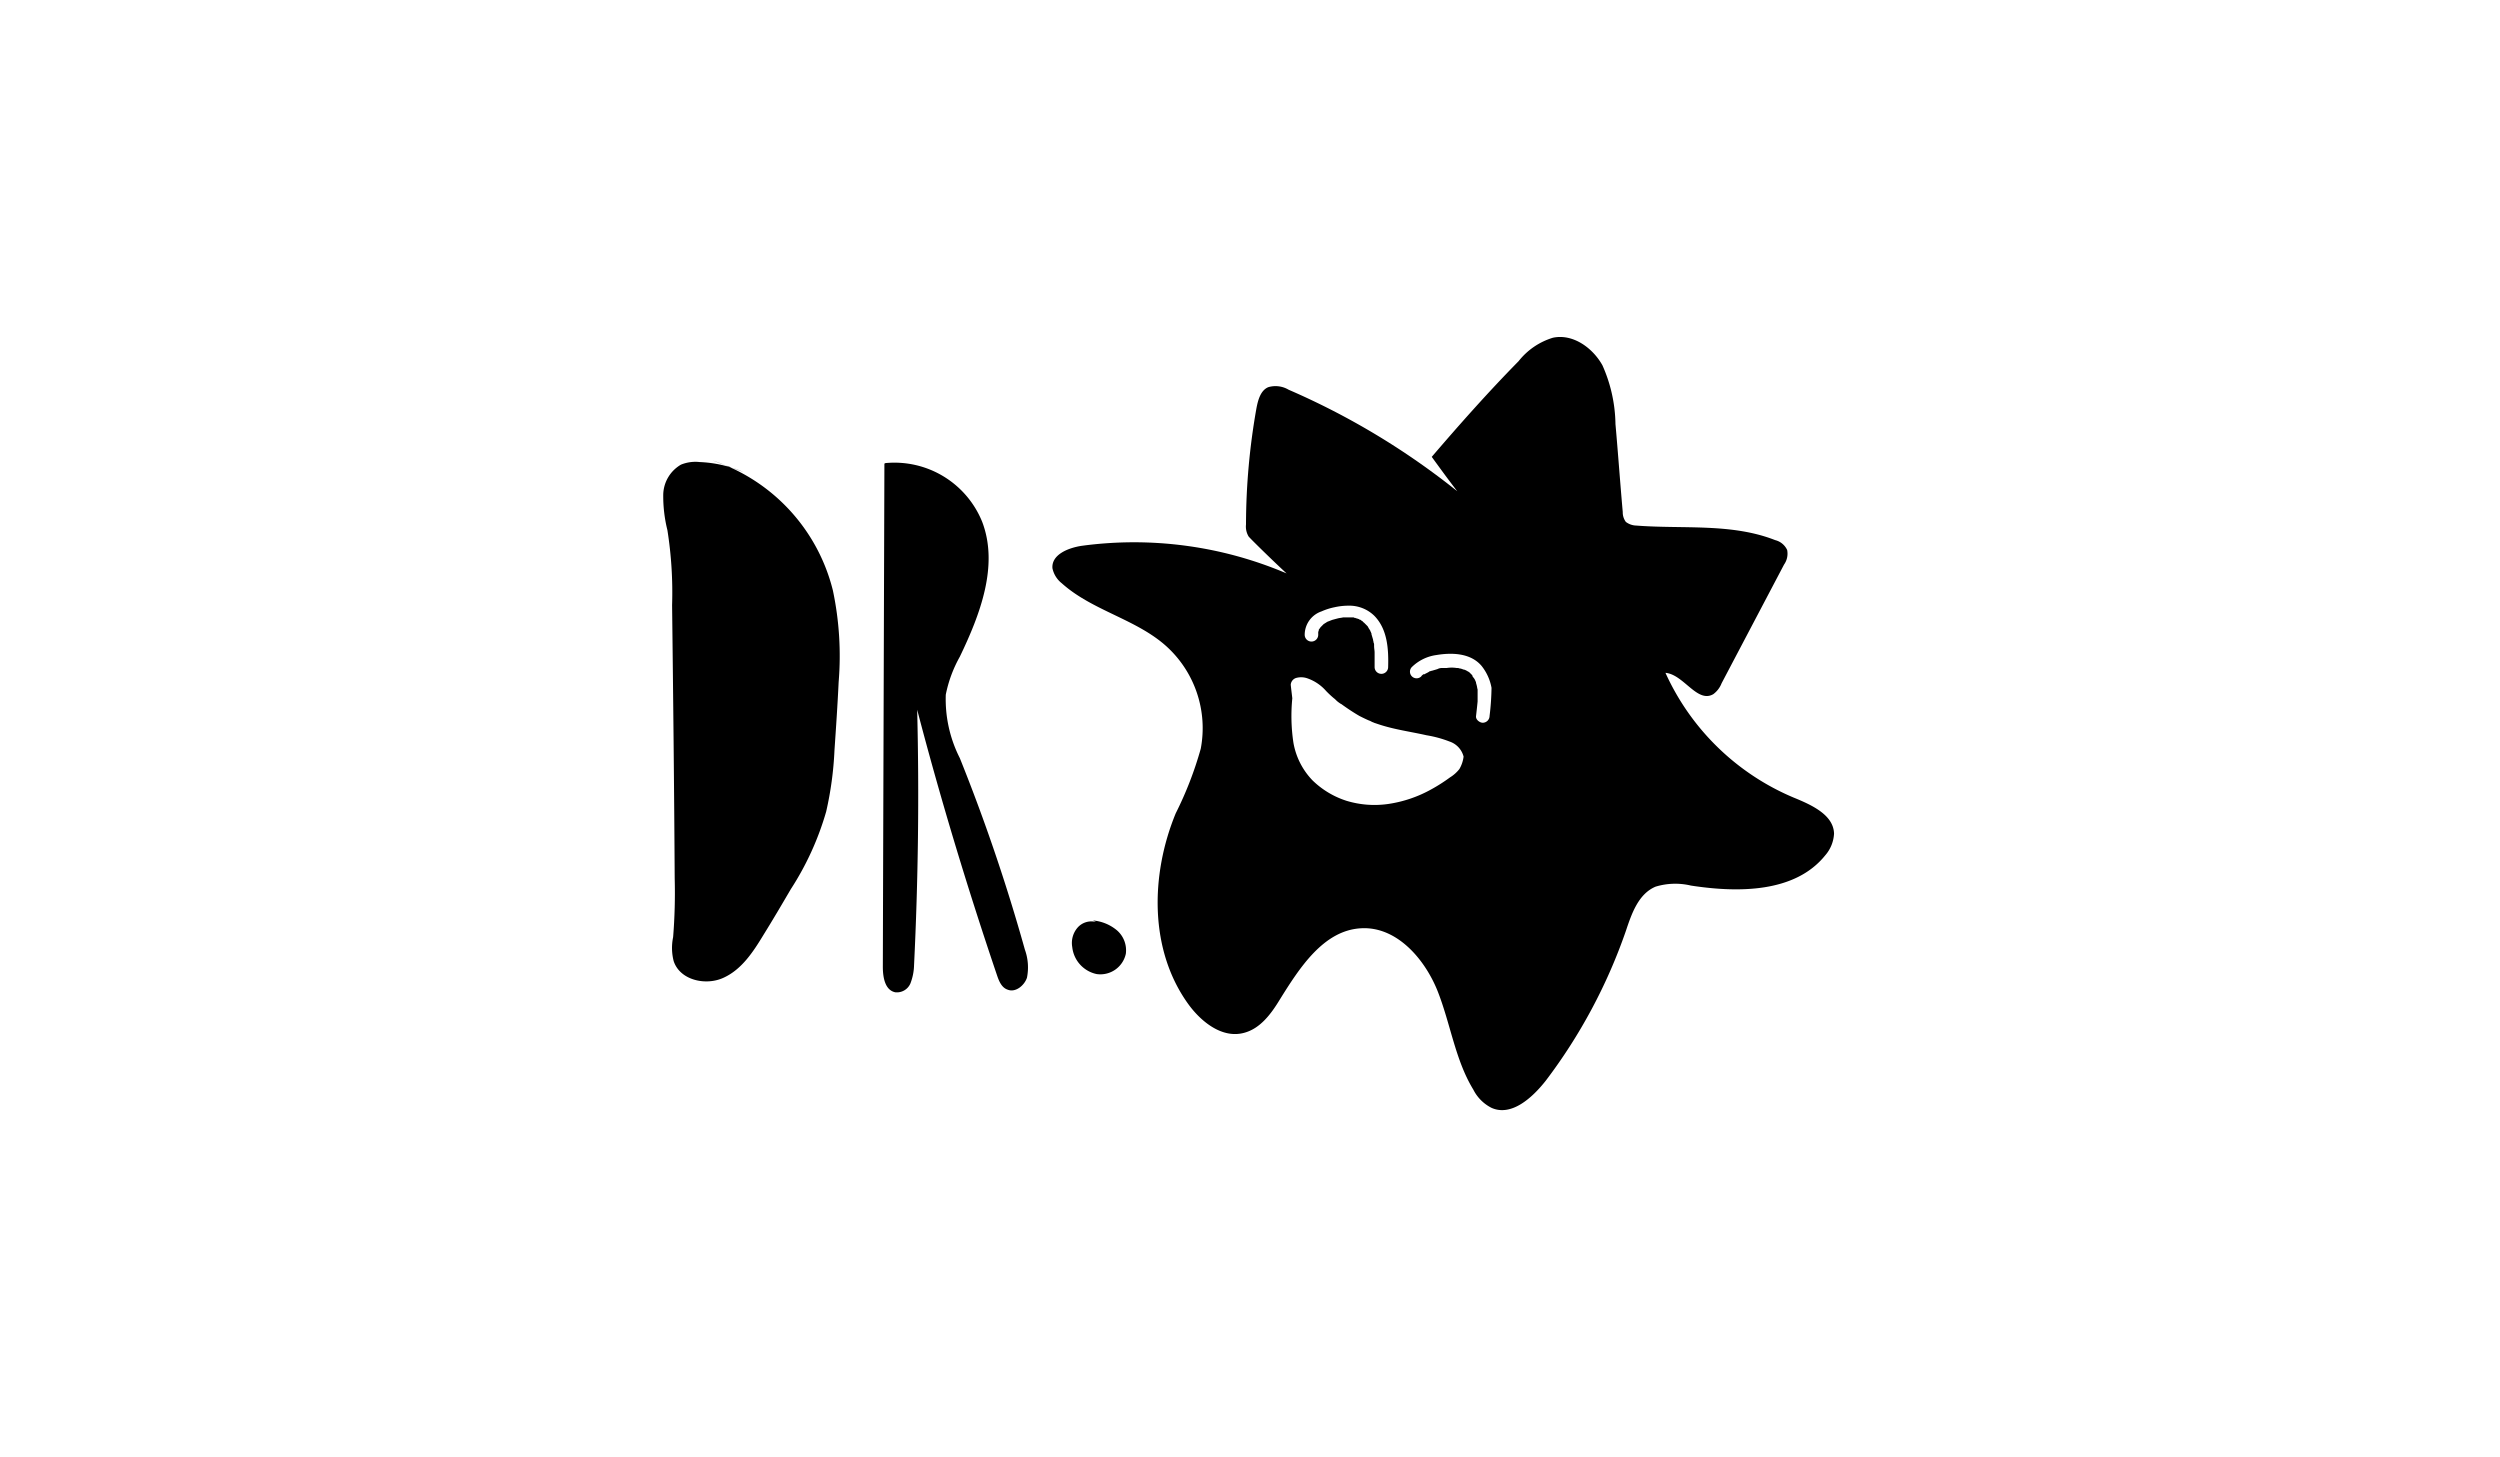
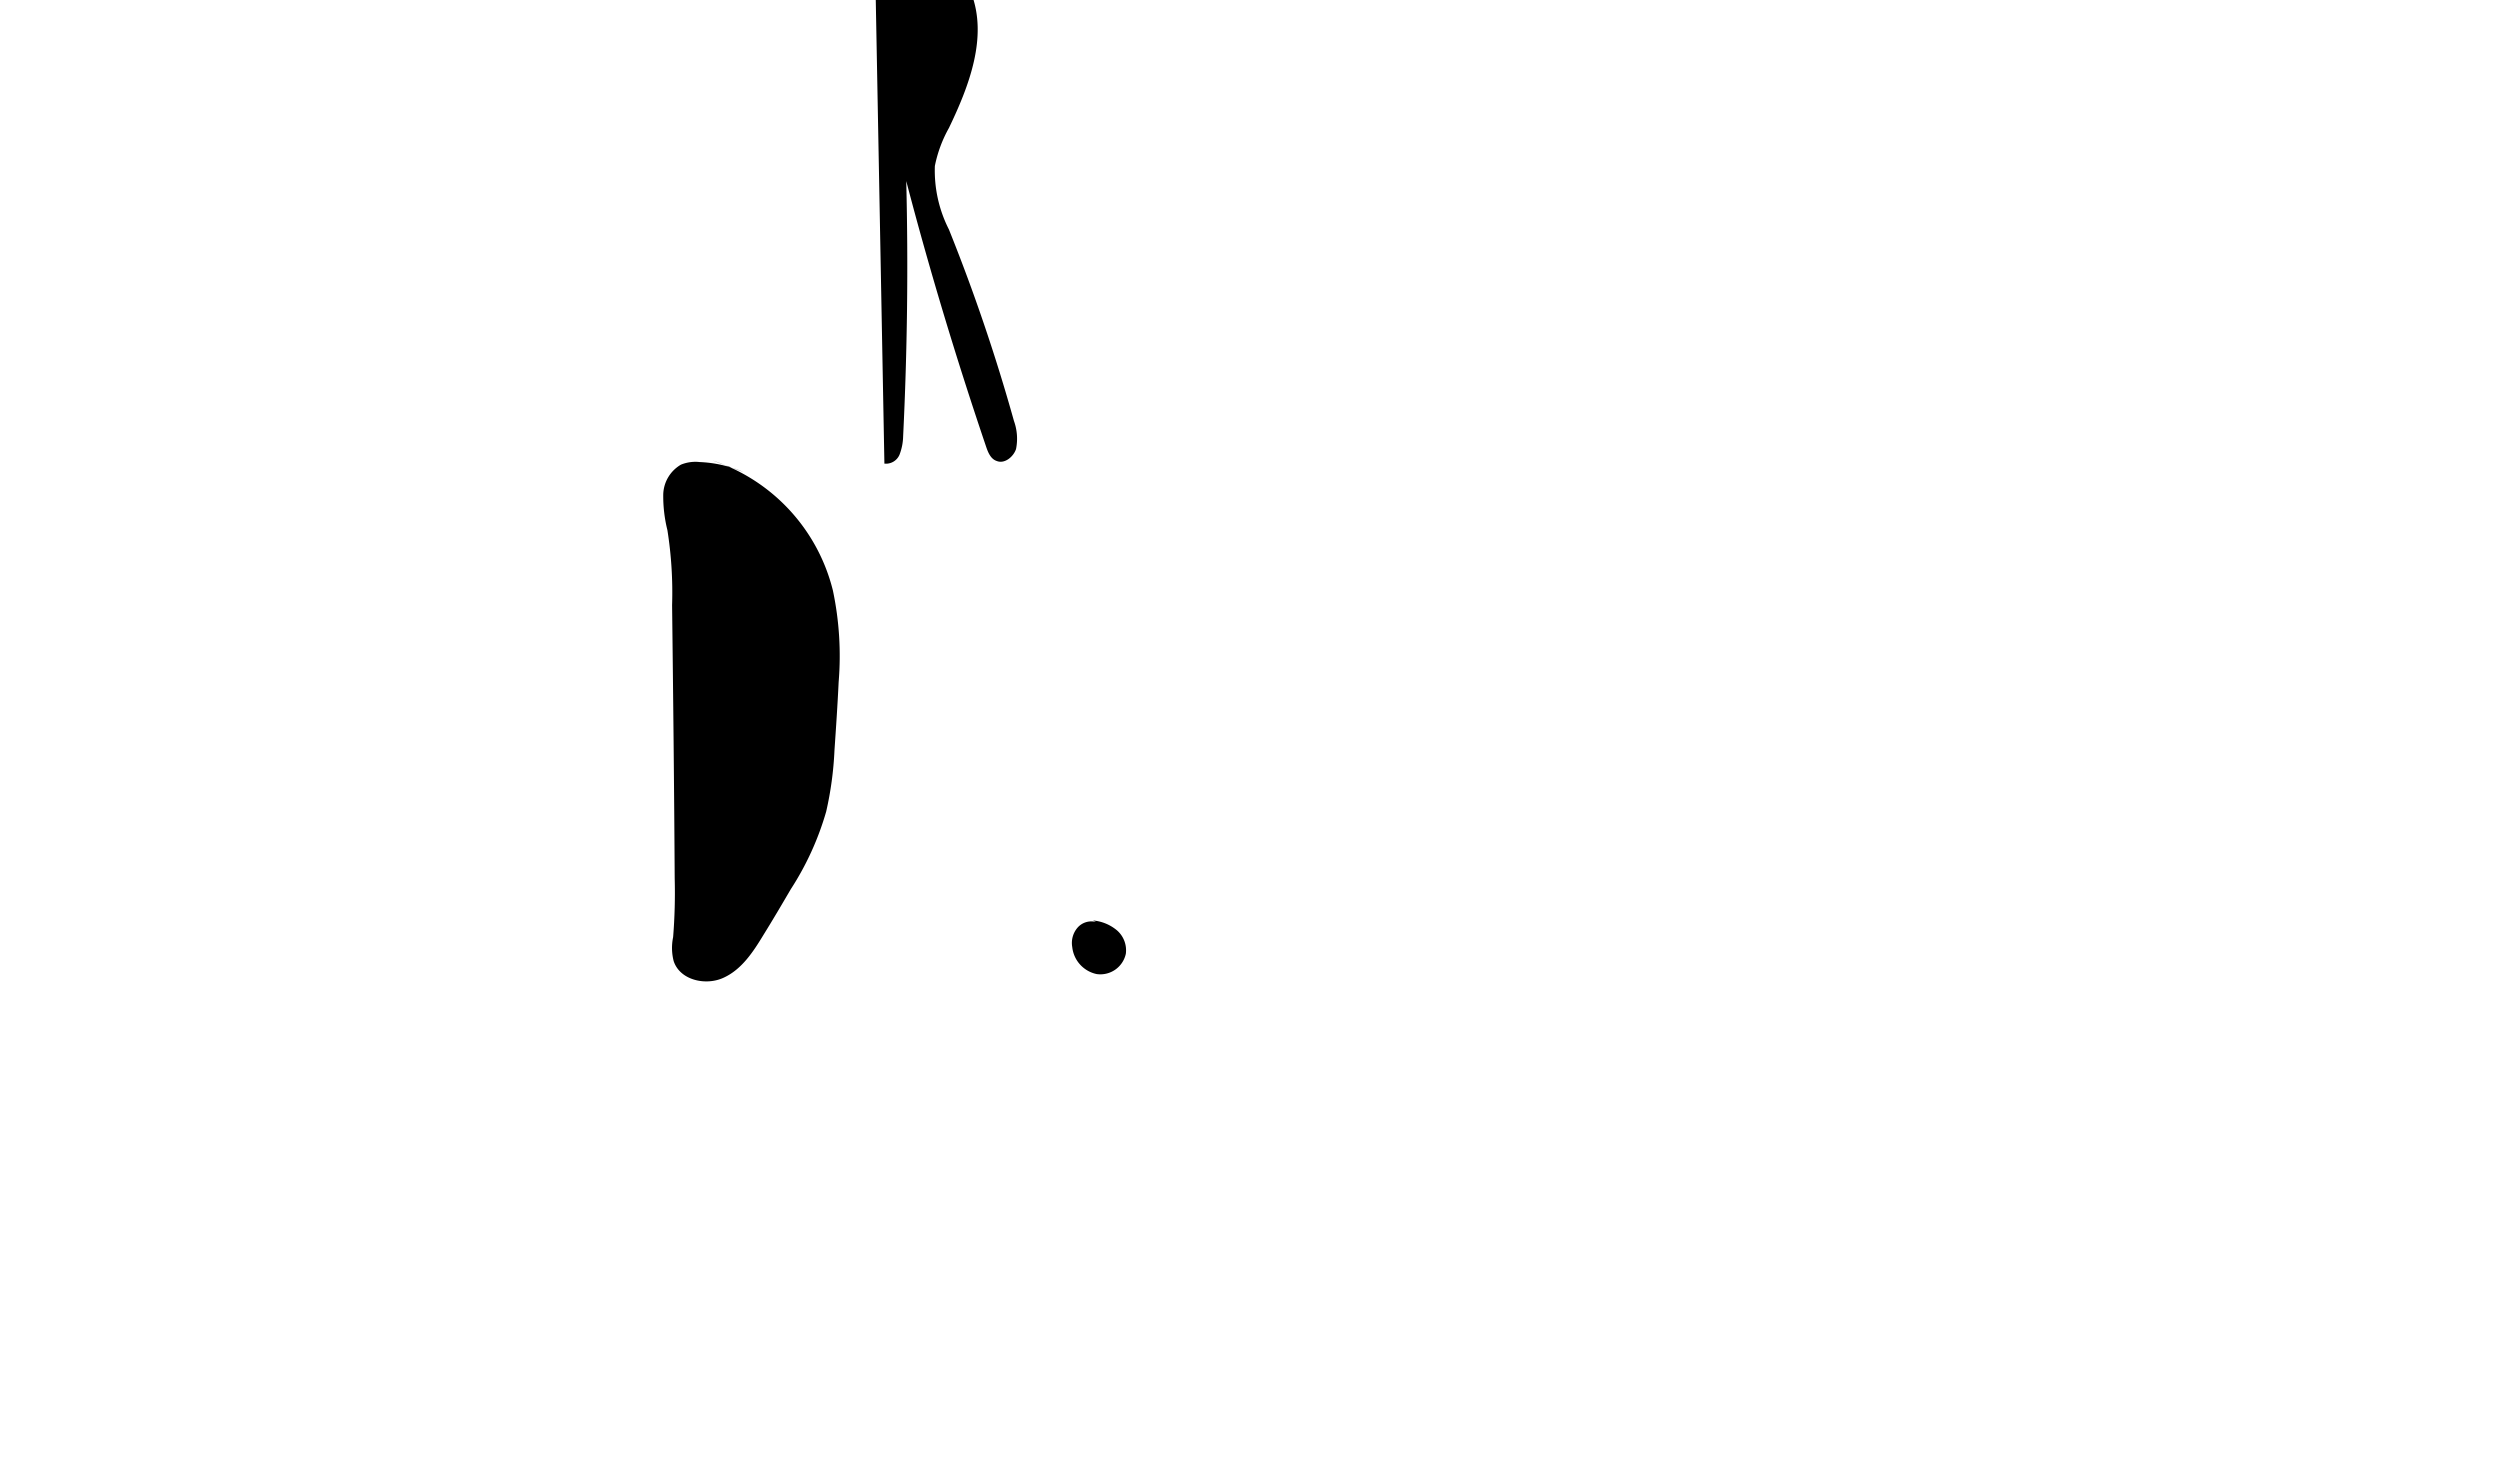
<svg xmlns="http://www.w3.org/2000/svg" width="230" height="134" viewBox="0 0 230 134">
  <g transform="translate(-6685 -10059)">
-     <rect width="230" height="134" transform="translate(6685 10059)" fill="none" />
    <g transform="translate(6746 10090)">
      <g transform="translate(37.618 53.684)">
        <path d="M80.771,112.244a1.684,1.684,0,0,0-1.723.527,2.158,2.158,0,0,0-.479,1.771,2.851,2.851,0,0,0,2.25,2.489,2.4,2.4,0,0,0,2.681-1.867,2.431,2.431,0,0,0-.814-2.154,3.955,3.955,0,0,0-2.2-.91" transform="translate(-78.541 -112.1)" />
      </g>
      <g transform="translate(0 0)">
        <g transform="translate(0 11.366)">
          <path d="M7.352,24.753a11.456,11.456,0,0,0-4.021-.91,3.521,3.521,0,0,0-1.723.239A3.265,3.265,0,0,0-.021,26.812a12.971,12.971,0,0,0,.383,3.3,36.807,36.807,0,0,1,.431,6.894c.1,8.378.191,16.755.239,25.133a51.029,51.029,0,0,1-.144,5.41,4.89,4.89,0,0,0,.048,2.2c.574,1.771,2.968,2.3,4.6,1.532,1.676-.766,2.729-2.394,3.686-3.973.862-1.388,1.676-2.777,2.489-4.165a26.67,26.67,0,0,0,3.255-7.133,31.467,31.467,0,0,0,.766-5.649c.144-2.106.287-4.213.383-6.271a29.186,29.186,0,0,0-.527-8.425A16.88,16.88,0,0,0,4.527,23.7" transform="translate(0.04 -23.7)" />
        </g>
        <g transform="translate(20.221 11.544)">
-           <path d="M42.344,24.182c-.048,15.415-.1,30.877-.144,46.292,0,.957.191,2.154,1.149,2.346a1.354,1.354,0,0,0,1.388-.814,4.973,4.973,0,0,0,.335-1.676c.383-7.851.479-15.654.287-23.505,2.154,8.234,4.6,16.324,7.324,24.367.191.574.431,1.2,1.005,1.388.718.287,1.532-.383,1.771-1.1a4.813,4.813,0,0,0-.191-2.585,169.616,169.616,0,0,0-5.984-17.617,11.967,11.967,0,0,1-1.293-5.84,11.866,11.866,0,0,1,1.293-3.495c1.867-3.878,3.59-8.378,2.058-12.4a8.707,8.707,0,0,0-8.9-5.41" transform="translate(-42.2 -24.073)" />
+           <path d="M42.344,24.182a1.354,1.354,0,0,0,1.388-.814,4.973,4.973,0,0,0,.335-1.676c.383-7.851.479-15.654.287-23.505,2.154,8.234,4.6,16.324,7.324,24.367.191.574.431,1.2,1.005,1.388.718.287,1.532-.383,1.771-1.1a4.813,4.813,0,0,0-.191-2.585,169.616,169.616,0,0,0-5.984-17.617,11.967,11.967,0,0,1-1.293-5.84,11.866,11.866,0,0,1,1.293-3.495c1.867-3.878,3.59-8.378,2.058-12.4a8.707,8.707,0,0,0-8.9-5.41" transform="translate(-42.2 -24.073)" />
        </g>
        <g transform="translate(35.823)">
          <g transform="translate(36.435 38.94)">
            <path d="M150.9,81.3Z" transform="translate(-150.9 -81.3)" />
          </g>
          <g transform="translate(36.387 38.712)">
            <path d="M150.8,80.861Z" transform="translate(-150.8 -80.825)" />
          </g>
          <g transform="translate(36.435 38.987)">
            <path d="M150.9,81.4Z" transform="translate(-150.9 -81.4)" />
          </g>
          <g transform="translate(36.483 38.892)">
            <path d="M151,81.2Z" transform="translate(-151 -81.2)" />
          </g>
          <g transform="translate(24.431 27.115)">
            <path d="M125.861,56.6c-.048,0-.048.048,0,0C125.813,56.648,125.813,56.6,125.861,56.6Z" transform="translate(-125.825 -56.6)" />
          </g>
          <g transform="translate(24.371 27.355)">
            <path d="M125.7,57.1Z" transform="translate(-125.7 -57.1)" />
          </g>
          <g transform="translate(36.483 38.892)">
            <path d="M151,81.2Z" transform="translate(-151 -81.2)" />
          </g>
          <g transform="translate(36.387 38.748)">
            <path d="M150.8,80.9Z" transform="translate(-150.8 -80.9)" />
          </g>
          <g transform="translate(36.483 38.94)">
            <path d="M151,81.3Z" transform="translate(-151 -81.3)" />
          </g>
          <g transform="translate(38.158 30.754)">
-             <path d="M154.5,64.2Z" transform="translate(-154.5 -64.2)" />
-           </g>
+             </g>
          <g transform="translate(34.089 30.957)">
            <path d="M146,64.661Z" transform="translate(-146 -64.625)" />
          </g>
          <g transform="translate(38.206 30.801)">
            <path d="M154.6,64.3Z" transform="translate(-154.6 -64.3)" />
          </g>
-           <path d="M146.7,45.648c-.048-1.723-2.058-2.633-3.686-3.3a22.542,22.542,0,0,1-11.824-11.489c1.676.144,2.92,2.824,4.4,1.963a2.269,2.269,0,0,0,.766-1.005L142.1,20.9a1.74,1.74,0,0,0,.287-1.34,1.643,1.643,0,0,0-1.1-.91c-4.021-1.58-8.473-1.005-12.782-1.34a1.654,1.654,0,0,1-.957-.335,1.473,1.473,0,0,1-.287-.91c-.239-2.681-.431-5.41-.67-8.09a13.73,13.73,0,0,0-1.2-5.41c-.91-1.628-2.729-2.92-4.548-2.537a6.376,6.376,0,0,0-3.16,2.154c-2.777,2.824-5.41,5.792-7.995,8.808.766,1.053,1.532,2.106,2.346,3.16a68.189,68.189,0,0,0-15.51-9.335,2.358,2.358,0,0,0-1.867-.239c-.718.287-.957,1.2-1.1,1.963A61.894,61.894,0,0,0,92.6,17.212a1.78,1.78,0,0,0,.239,1.1c.191.239,2.346,2.346,3.495,3.4a35.818,35.818,0,0,0-18.861-2.537c-1.245.191-2.777.814-2.681,2.058a2.38,2.38,0,0,0,.862,1.388c2.824,2.537,6.894,3.3,9.67,5.84a10.162,10.162,0,0,1,3.112,9.383,33.1,33.1,0,0,1-2.3,5.936c-2.346,5.7-2.441,12.638,1.2,17.617,1.2,1.628,3.112,3.112,5.074,2.585,1.484-.383,2.489-1.723,3.3-3.064,1.819-2.92,4.021-6.367,7.468-6.558,3.255-.191,5.84,2.777,7.037,5.745,1.2,3.016,1.628,6.367,3.3,9.1a3.778,3.778,0,0,0,1.676,1.676c1.819.814,3.734-.91,4.979-2.489A49.683,49.683,0,0,0,127.55,54.6c.527-1.58,1.149-3.4,2.729-4.069a6.233,6.233,0,0,1,3.255-.1c4.356.67,9.574.67,12.351-2.777A3.3,3.3,0,0,0,146.7,45.648ZM99.545,25.207a5.787,5.787,0,0,1,1.2-.383,5.942,5.942,0,0,1,1.293-.144,3.289,3.289,0,0,1,2.346.91c1.245,1.245,1.34,3.112,1.293,4.739a.622.622,0,0,1-1.245,0v-1.34c0-.191-.048-.383-.048-.622v-.1a.362.362,0,0,0-.048-.191c0-.1-.048-.191-.048-.287-.048-.144-.1-.335-.144-.479v-.048c0-.048-.048-.1-.048-.144-.048-.048-.048-.144-.1-.191-.048-.1-.1-.144-.144-.239,0-.048-.048-.048-.048-.1l-.048-.048-.144-.144-.144-.144c-.048-.048-.1-.048-.1-.1h0c-.048-.048-.1-.048-.144-.1a.363.363,0,0,0-.191-.1.047.047,0,0,1-.048-.048h-.048c-.1-.048-.191-.048-.287-.1a.176.176,0,0,1-.144-.048h-.957c-.191.048-.335.048-.527.1s-.383.1-.527.144c-.1.048-.144.048-.239.1h0c-.048,0-.1.048-.144.048-.1.048-.144.1-.239.144-.048.048-.1.048-.144.1h0l-.144.144-.1.1c-.048.048-.1.144-.144.191a.167.167,0,0,0-.048.1v.048a.432.432,0,0,0-.048.239v.144a.622.622,0,0,1-1.245,0A2.279,2.279,0,0,1,99.545,25.207Zm12.686,14.505a3.3,3.3,0,0,1-.862.766,15.183,15.183,0,0,1-1.723,1.1,11.577,11.577,0,0,1-3.925,1.34,8.851,8.851,0,0,1-3.878-.287,7.967,7.967,0,0,1-3.112-1.867A6.609,6.609,0,0,1,96.96,37.27a16.546,16.546,0,0,1-.1-4.069c-.048-.431-.1-.814-.144-1.245a.709.709,0,0,1,.479-.622,1.738,1.738,0,0,1,1.1.048,4.05,4.05,0,0,1,1.676,1.149,9.191,9.191,0,0,0,.718.67c.144.1.239.239.383.335.048.048.144.1.191.144.048,0,.048.048.1.048h0c.527.383,1.1.766,1.676,1.1.287.144.574.287.91.431a.167.167,0,0,1,.1.048c.048,0,.048,0,.1.048.1.048.144.048.239.1l.431.144c1.436.479,2.92.67,4.4,1.005a10.541,10.541,0,0,1,2.106.574,1.983,1.983,0,0,1,1.293,1.388A2.964,2.964,0,0,1,112.231,39.712Zm2.777-4.883a.634.634,0,0,1-.622.622c-.287,0-.67-.287-.622-.622.048-.431.1-.862.144-1.34v-1.1c-.048-.144-.048-.287-.1-.431,0-.048-.048-.144-.048-.191v-.048l-.048-.1a1.042,1.042,0,0,0-.239-.383c0-.048-.048-.048-.048-.1v-.048l-.1-.1-.191-.191h0a.047.047,0,0,1-.048-.048h-.048a1.434,1.434,0,0,0-.383-.191h-.048a.167.167,0,0,1-.1-.048c-.048,0-.144-.048-.191-.048-.1,0-.144-.048-.239-.048h-.1a2.9,2.9,0,0,0-.91,0H110.6a.9.9,0,0,0-.383.1c-.144.048-.335.1-.479.144-.048,0-.144.048-.191.048h0a.167.167,0,0,0-.1.048c-.144.1-.287.144-.431.239h-.1c-.048.048-.144.1-.191.191a.609.609,0,0,1-.862-.862,4.008,4.008,0,0,1,2.25-1.1c1.436-.239,3.16-.191,4.165,1.005a4.522,4.522,0,0,1,.91,2.011A23.468,23.468,0,0,1,115.008,34.829Z" transform="translate(-74.791 0.042)" />
          <g transform="translate(34.068 30.993)">
            <path d="M145.977,64.7Z" transform="translate(-145.956 -64.7)" />
          </g>
        </g>
      </g>
    </g>
  </g>
</svg>